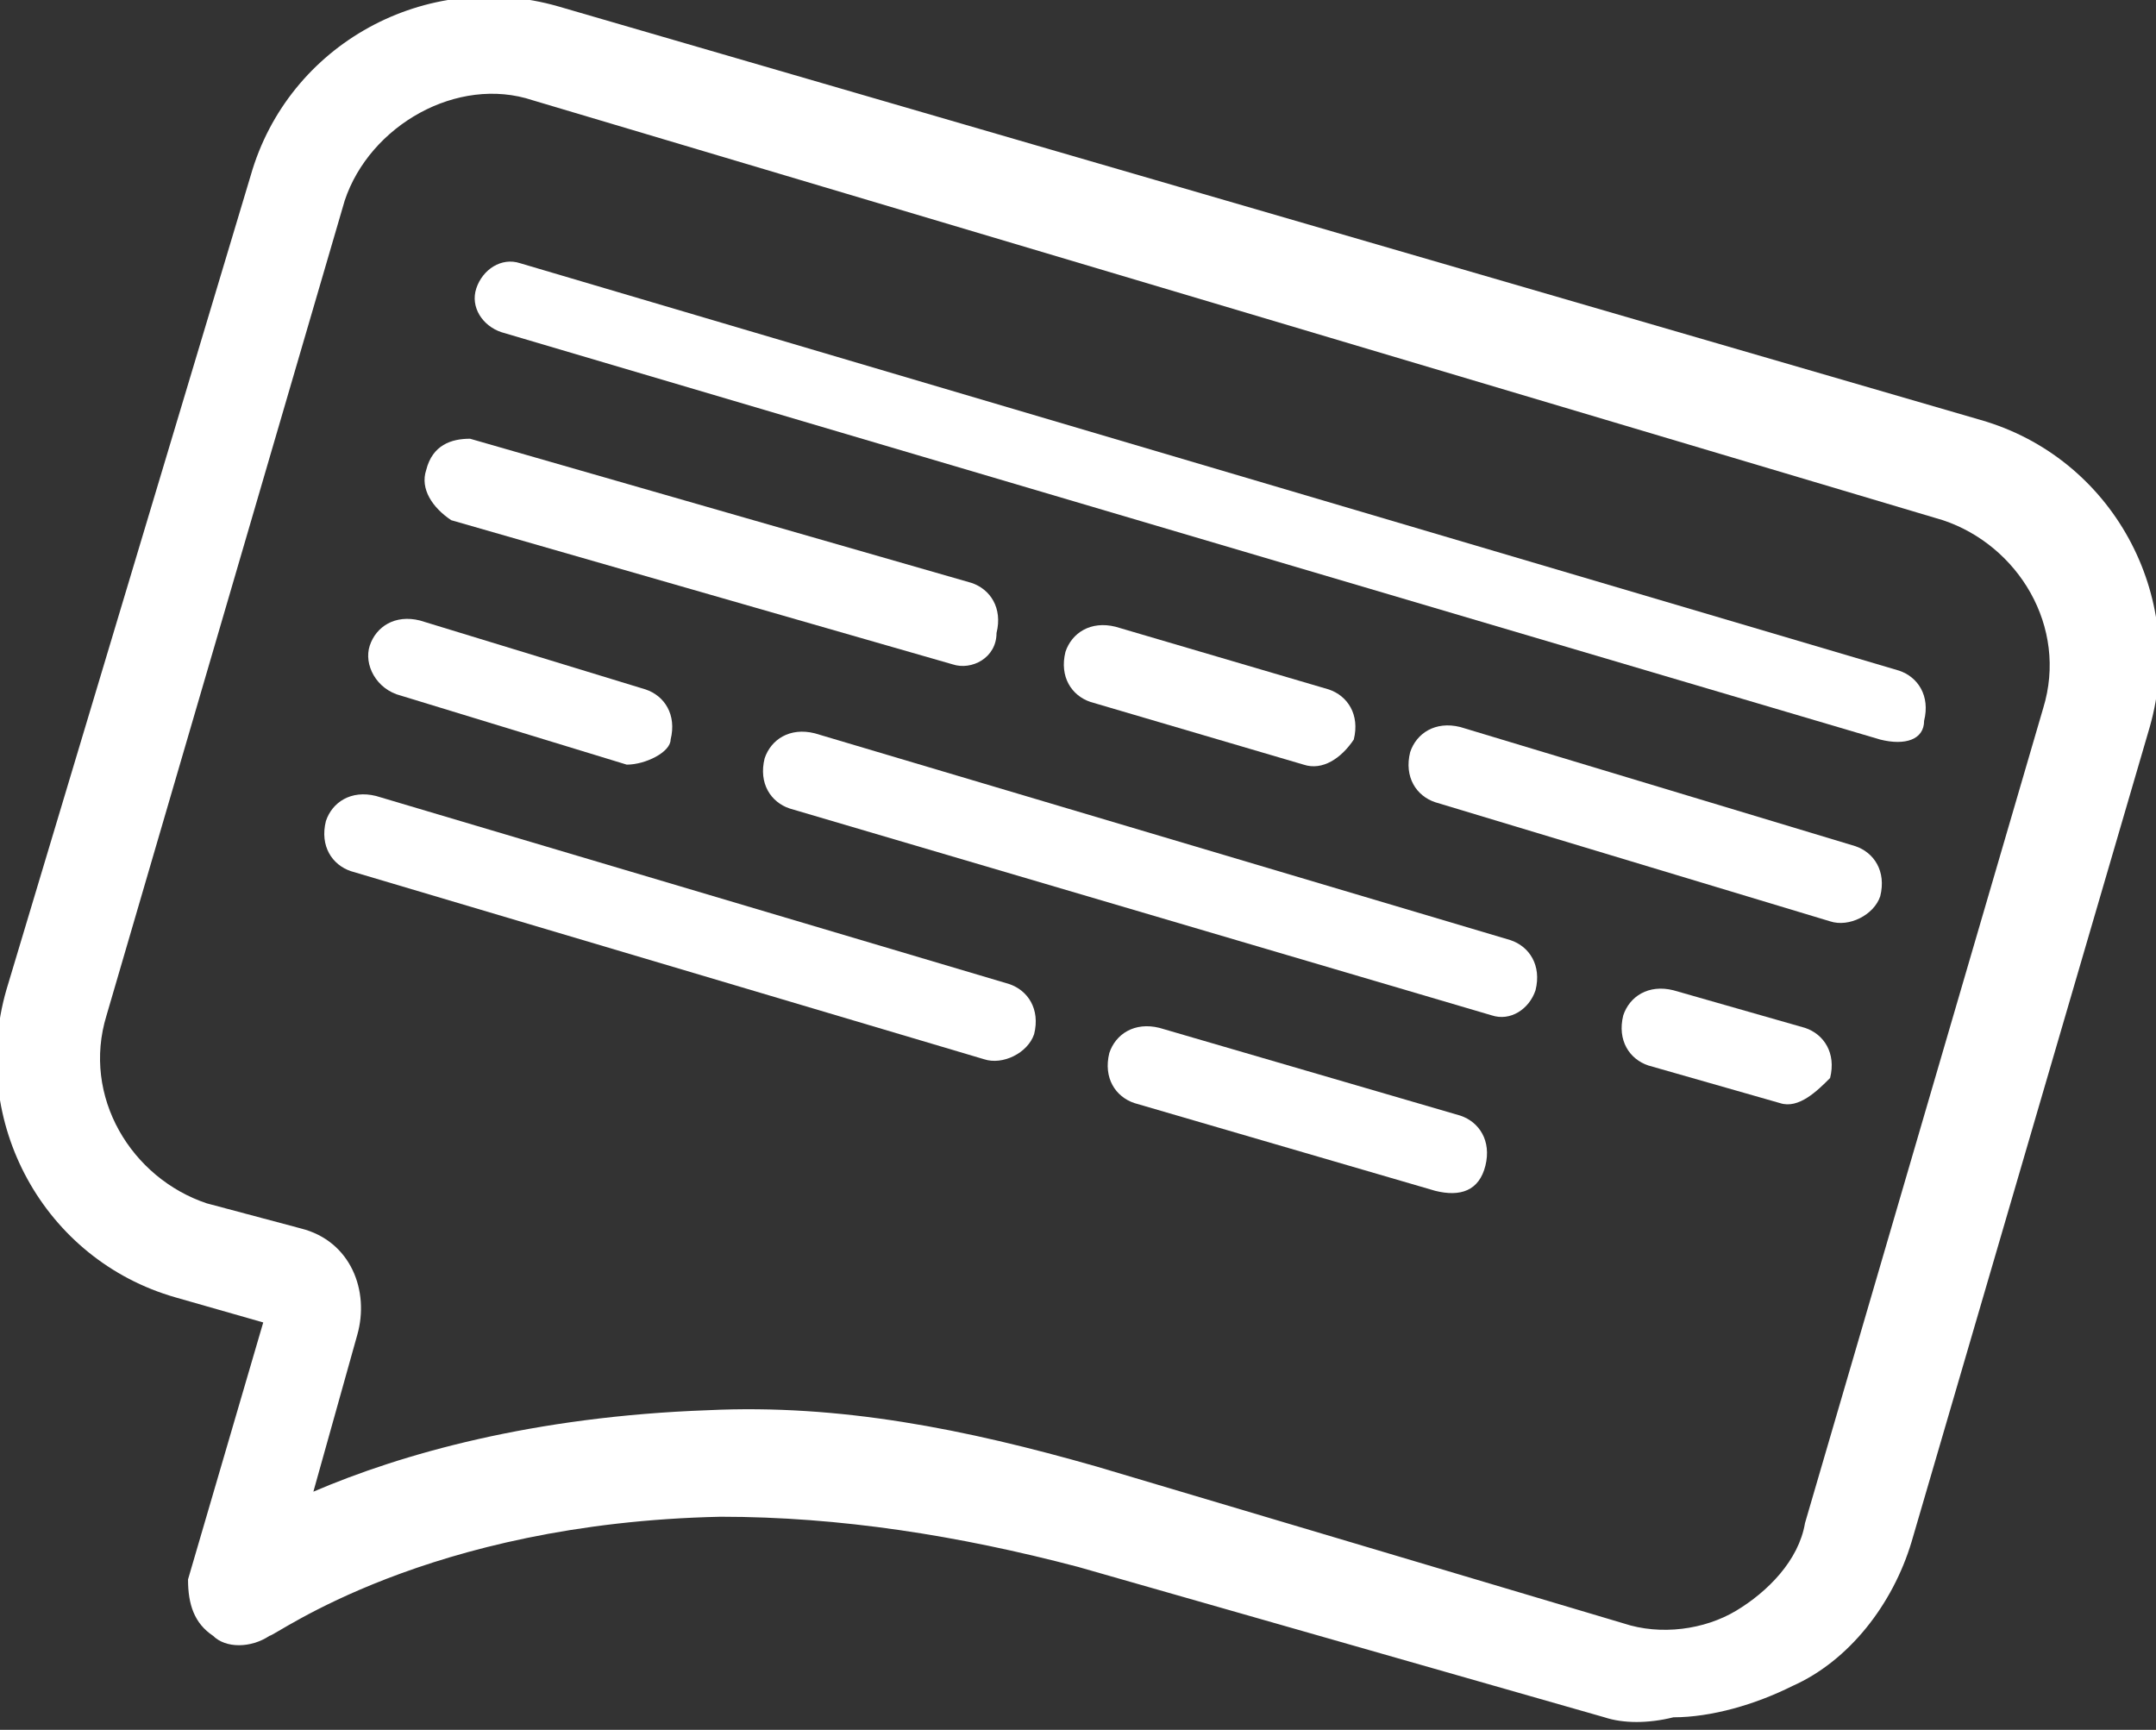
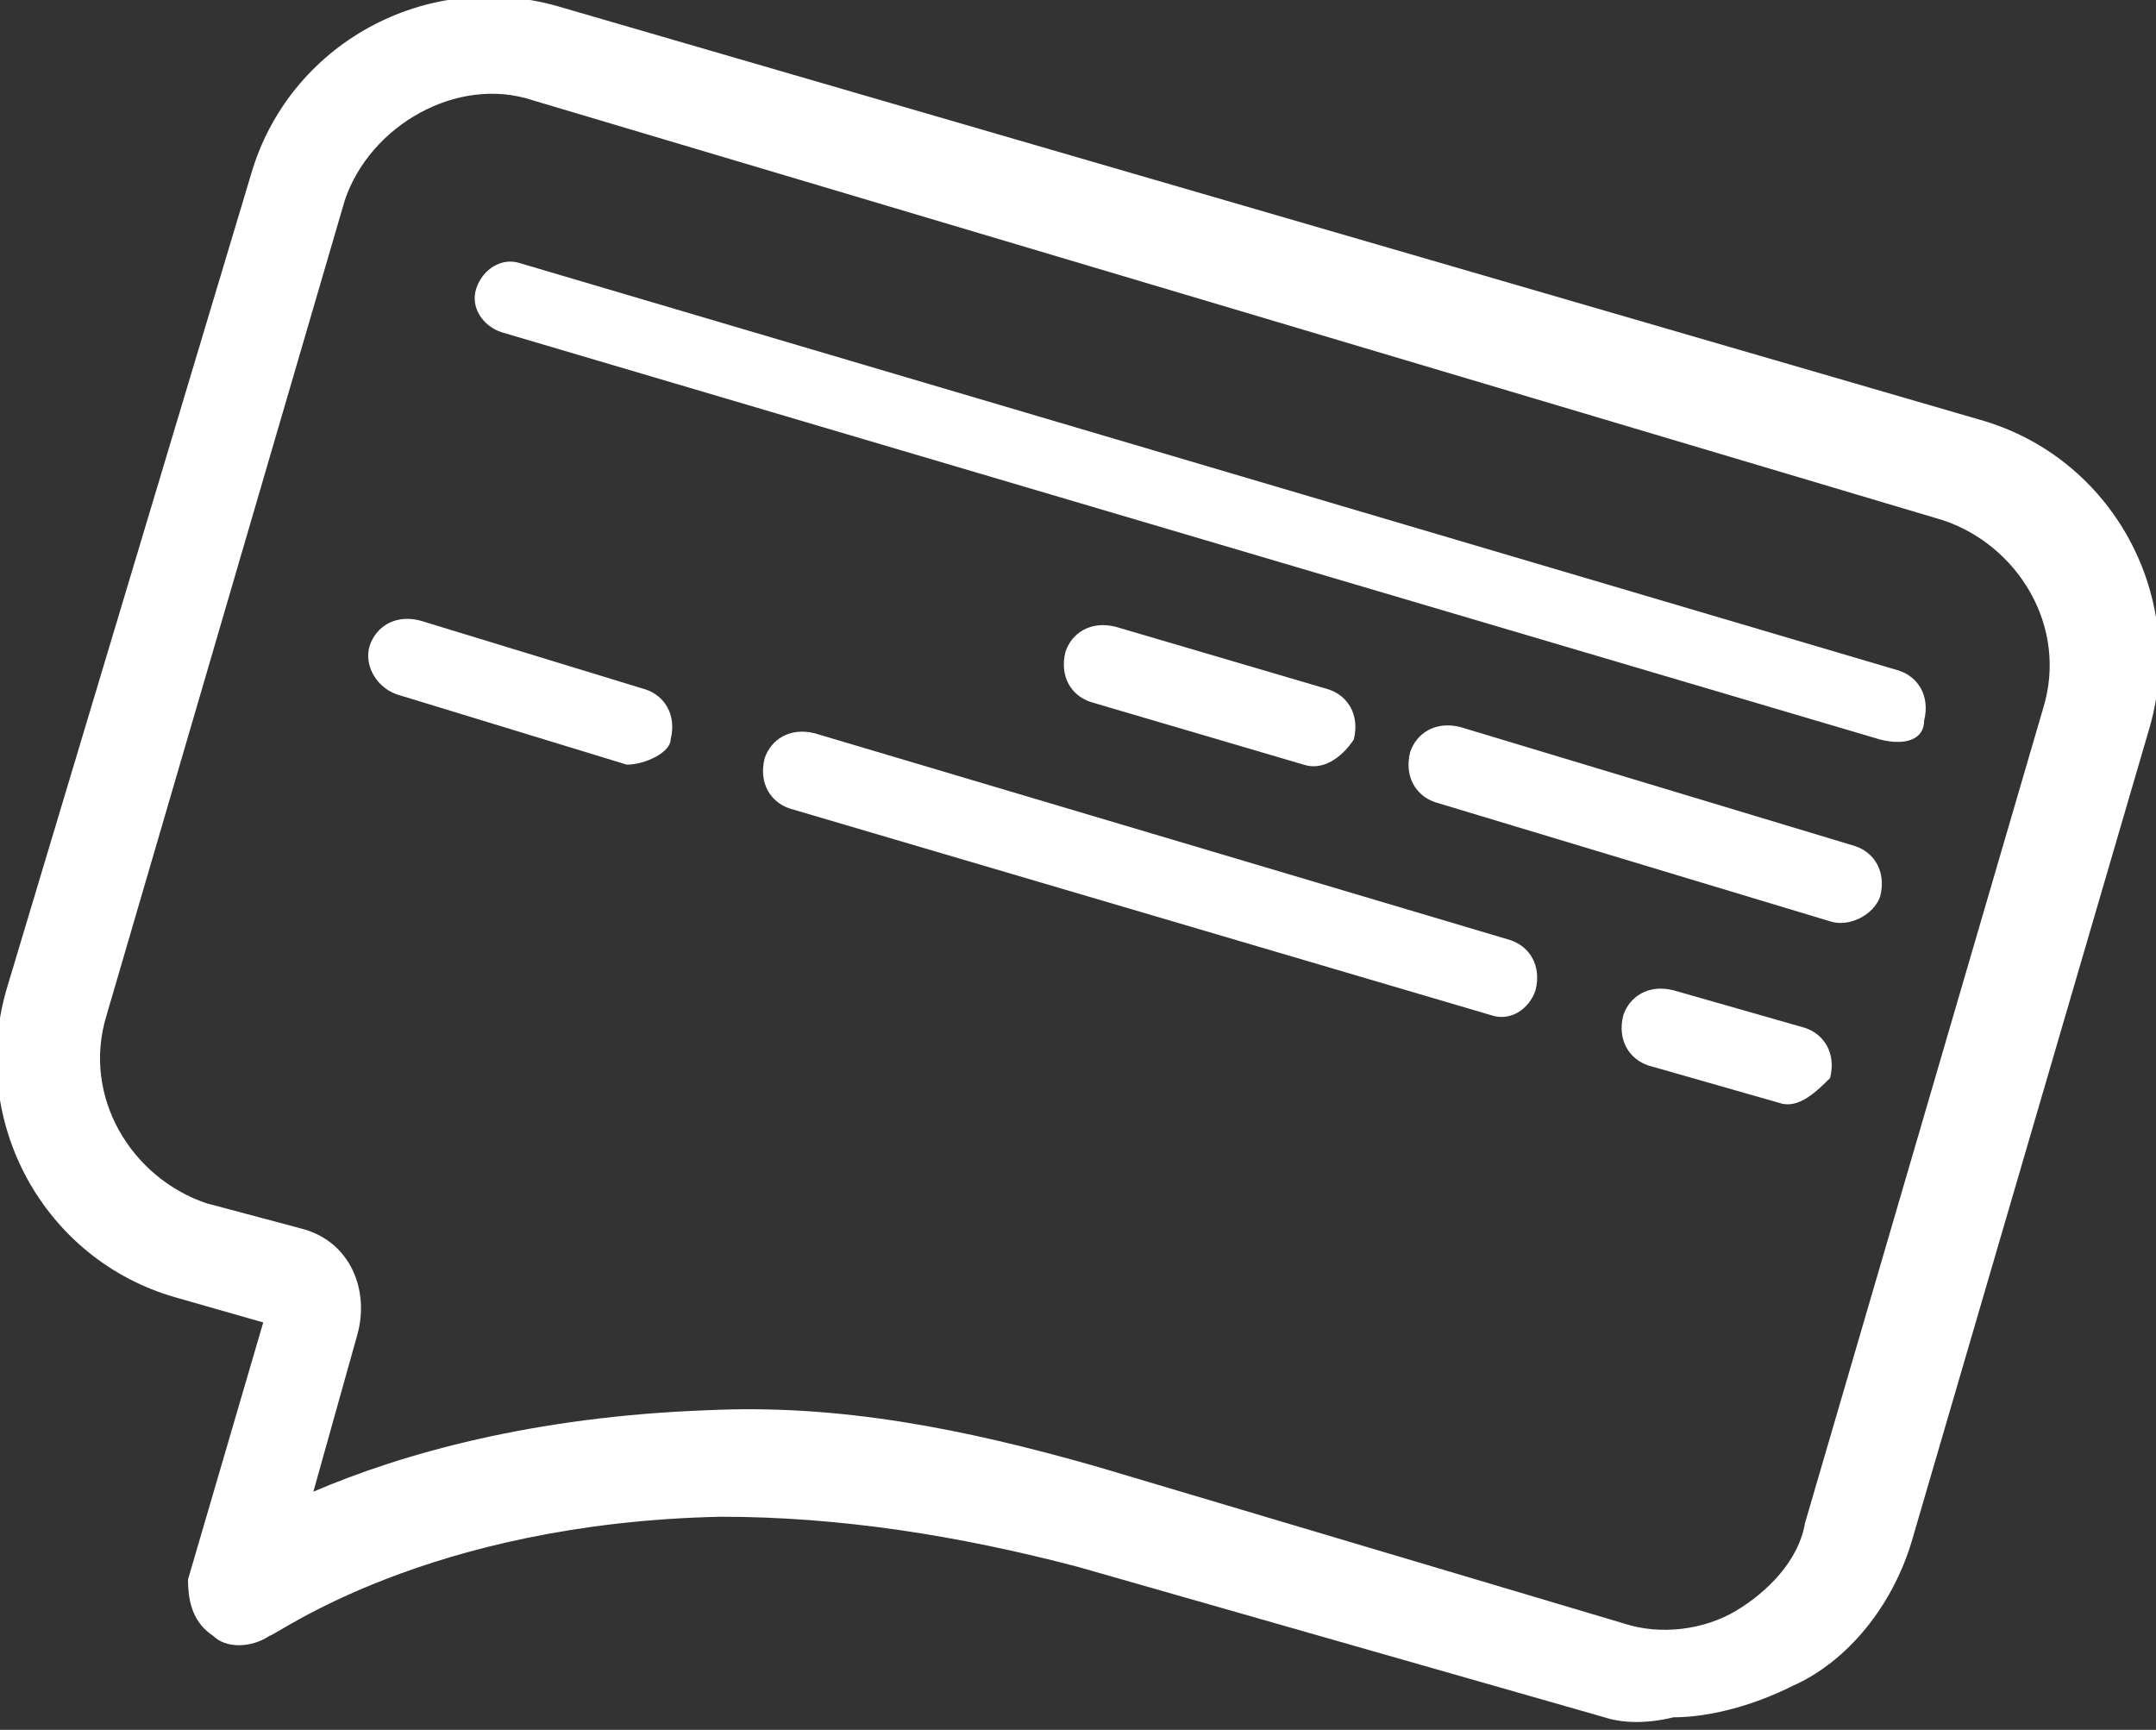
<svg xmlns="http://www.w3.org/2000/svg" version="1.1" id="Layer_1" x="0px" y="0px" width="34.4px" height="27.6px" viewBox="0 0 34.4 27.6" style="enable-background:new 0 0 34.4 27.6;" xml:space="preserve">
  <rect x="0" y="0" width="34.4" height="27.6" fill="#333333" stroke="none" />
  <style type="text/css">
	.Drop_x0020_Shadow{fill:none;}
	.Round_x0020_Corners_x0020_2_x0020_pt{fill:#FFFFFF;stroke:#000000;stroke-miterlimit:10;}
	.Live_x0020_Reflect_x0020_X{fill:none;}
	.Bevel_x0020_Soft{fill:url(#SVGID_1_);}
	.Dusk{fill:#FFFFFF;}
	.Foliage_GS{fill:#FFDD00;}
	.Pompadour_GS{fill-rule:evenodd;clip-rule:evenodd;fill:#44ADE2;}
	.st0{fill:#FFFFFF;}
</style>
  <linearGradient id="SVGID_1_" gradientUnits="userSpaceOnUse" x1="-782.834" y1="-436.881" x2="-782.127" y2="-436.174">
    <stop offset="0" style="stop-color:#DEDFE3" />
    <stop offset="0.174" style="stop-color:#D8D9DD" />
    <stop offset="0.352" style="stop-color:#C9CACD" />
    <stop offset="0.532" style="stop-color:#B4B5B8" />
    <stop offset="0.714" style="stop-color:#989A9C" />
    <stop offset="0.895" style="stop-color:#797C7E" />
    <stop offset="1" style="stop-color:#656B6C" />
  </linearGradient>
  <g>
    <g>
      <path class="st0" d="M25.6,27.4L17.2,25c-1.9-0.5-3.8-0.8-5.7-0.8c-4.7,0.1-7.1,1.9-7.2,1.9c-0.3,0.2-0.7,0.2-0.9,0    C3.1,25.9,3,25.6,3,25.2l1.2-4.1l-1.4-0.4c-2.1-0.6-3.3-2.8-2.7-4.9L4,2.8c0.6-2.1,2.8-3.3,4.9-2.7l22.7,6.6l0,0    c2.1,0.6,3.3,2.8,2.7,4.9l-3.8,13c-0.3,1-1,1.9-1.9,2.3c-0.6,0.3-1.3,0.5-1.9,0.5C26.3,27.5,25.9,27.5,25.6,27.4z M8.5,1.6    C7.3,1.2,5.9,2,5.5,3.2l-3.8,13c-0.4,1.3,0.4,2.6,1.6,3l1.5,0.4c0.8,0.2,1.1,1,0.9,1.7l-0.7,2.5c1.4-0.6,3.5-1.2,6.3-1.3    c2.1-0.1,4.1,0.3,6.2,0.9l8.4,2.5c0.6,0.2,1.3,0.1,1.8-0.2c0.5-0.3,1-0.8,1.1-1.4l3.8-13c0.4-1.3-0.4-2.6-1.6-3L8.5,1.6z" />
    </g>
    <g>
      <g>
        <path class="st0" d="M30,11.8L8,5.3C7.7,5.2,7.5,4.9,7.6,4.6l0,0C7.7,4.3,8,4.1,8.3,4.2l22,6.5c0.3,0.1,0.5,0.4,0.4,0.8l0,0     C30.7,11.8,30.4,11.9,30,11.8z" />
      </g>
      <g>
-         <path class="st0" d="M15.2,10.6l-8-2.3C6.9,8.1,6.7,7.8,6.8,7.5l0,0C6.9,7.1,7.2,7,7.5,7l8,2.3c0.3,0.1,0.5,0.4,0.4,0.8l0,0     C15.9,10.5,15.5,10.7,15.2,10.6z" />
-       </g>
+         </g>
      <g>
        <path class="st0" d="M20.8,12.2l-3.4-1c-0.3-0.1-0.5-0.4-0.4-0.8l0,0c0.1-0.3,0.4-0.5,0.8-0.4l3.4,1c0.3,0.1,0.5,0.4,0.4,0.8l0,0     C21.4,12.1,21.1,12.3,20.8,12.2z" />
      </g>
      <g>
        <path class="st0" d="M29.2,14.7l-6.3-1.9c-0.3-0.1-0.5-0.4-0.4-0.8l0,0c0.1-0.3,0.4-0.5,0.8-0.4l6.3,1.9c0.3,0.1,0.5,0.4,0.4,0.8     l0,0C29.9,14.6,29.5,14.8,29.2,14.7z" />
      </g>
      <g>
        <path class="st0" d="M10,12.2l-3.6-1.1C6,11,5.8,10.6,5.9,10.3l0,0C6,10,6.3,9.8,6.7,9.9l3.6,1.1c0.3,0.1,0.5,0.4,0.4,0.8l0,0     C10.7,12,10.3,12.2,10,12.2z" />
      </g>
      <g>
        <path class="st0" d="M23.8,16.2l-11.2-3.3c-0.3-0.1-0.5-0.4-0.4-0.8l0,0c0.1-0.3,0.4-0.5,0.8-0.4L24.1,15     c0.3,0.1,0.5,0.4,0.4,0.8l0,0C24.4,16.1,24.1,16.3,23.8,16.2z" />
      </g>
      <g>
-         <path class="st0" d="M15.7,16.9l-10.1-3c-0.3-0.1-0.5-0.4-0.4-0.8l0,0c0.1-0.3,0.4-0.5,0.8-0.4l10.1,3c0.3,0.1,0.5,0.4,0.4,0.8     l0,0C16.4,16.8,16,17,15.7,16.9z" />
-       </g>
+         </g>
      <g>
-         <path class="st0" d="M22.9,19l-4.8-1.4c-0.3-0.1-0.5-0.4-0.4-0.8l0,0c0.1-0.3,0.4-0.5,0.8-0.4l4.8,1.4c0.3,0.1,0.5,0.4,0.4,0.8     l0,0C23.6,19,23.3,19.1,22.9,19z" />
-       </g>
+         </g>
      <g>
        <path class="st0" d="M28.4,17.6L26.3,17c-0.3-0.1-0.5-0.4-0.4-0.8l0,0c0.1-0.3,0.4-0.5,0.8-0.4l2.1,0.6c0.3,0.1,0.5,0.4,0.4,0.8     l0,0C29,17.4,28.7,17.7,28.4,17.6z" />
      </g>
    </g>
  </g>
</svg>